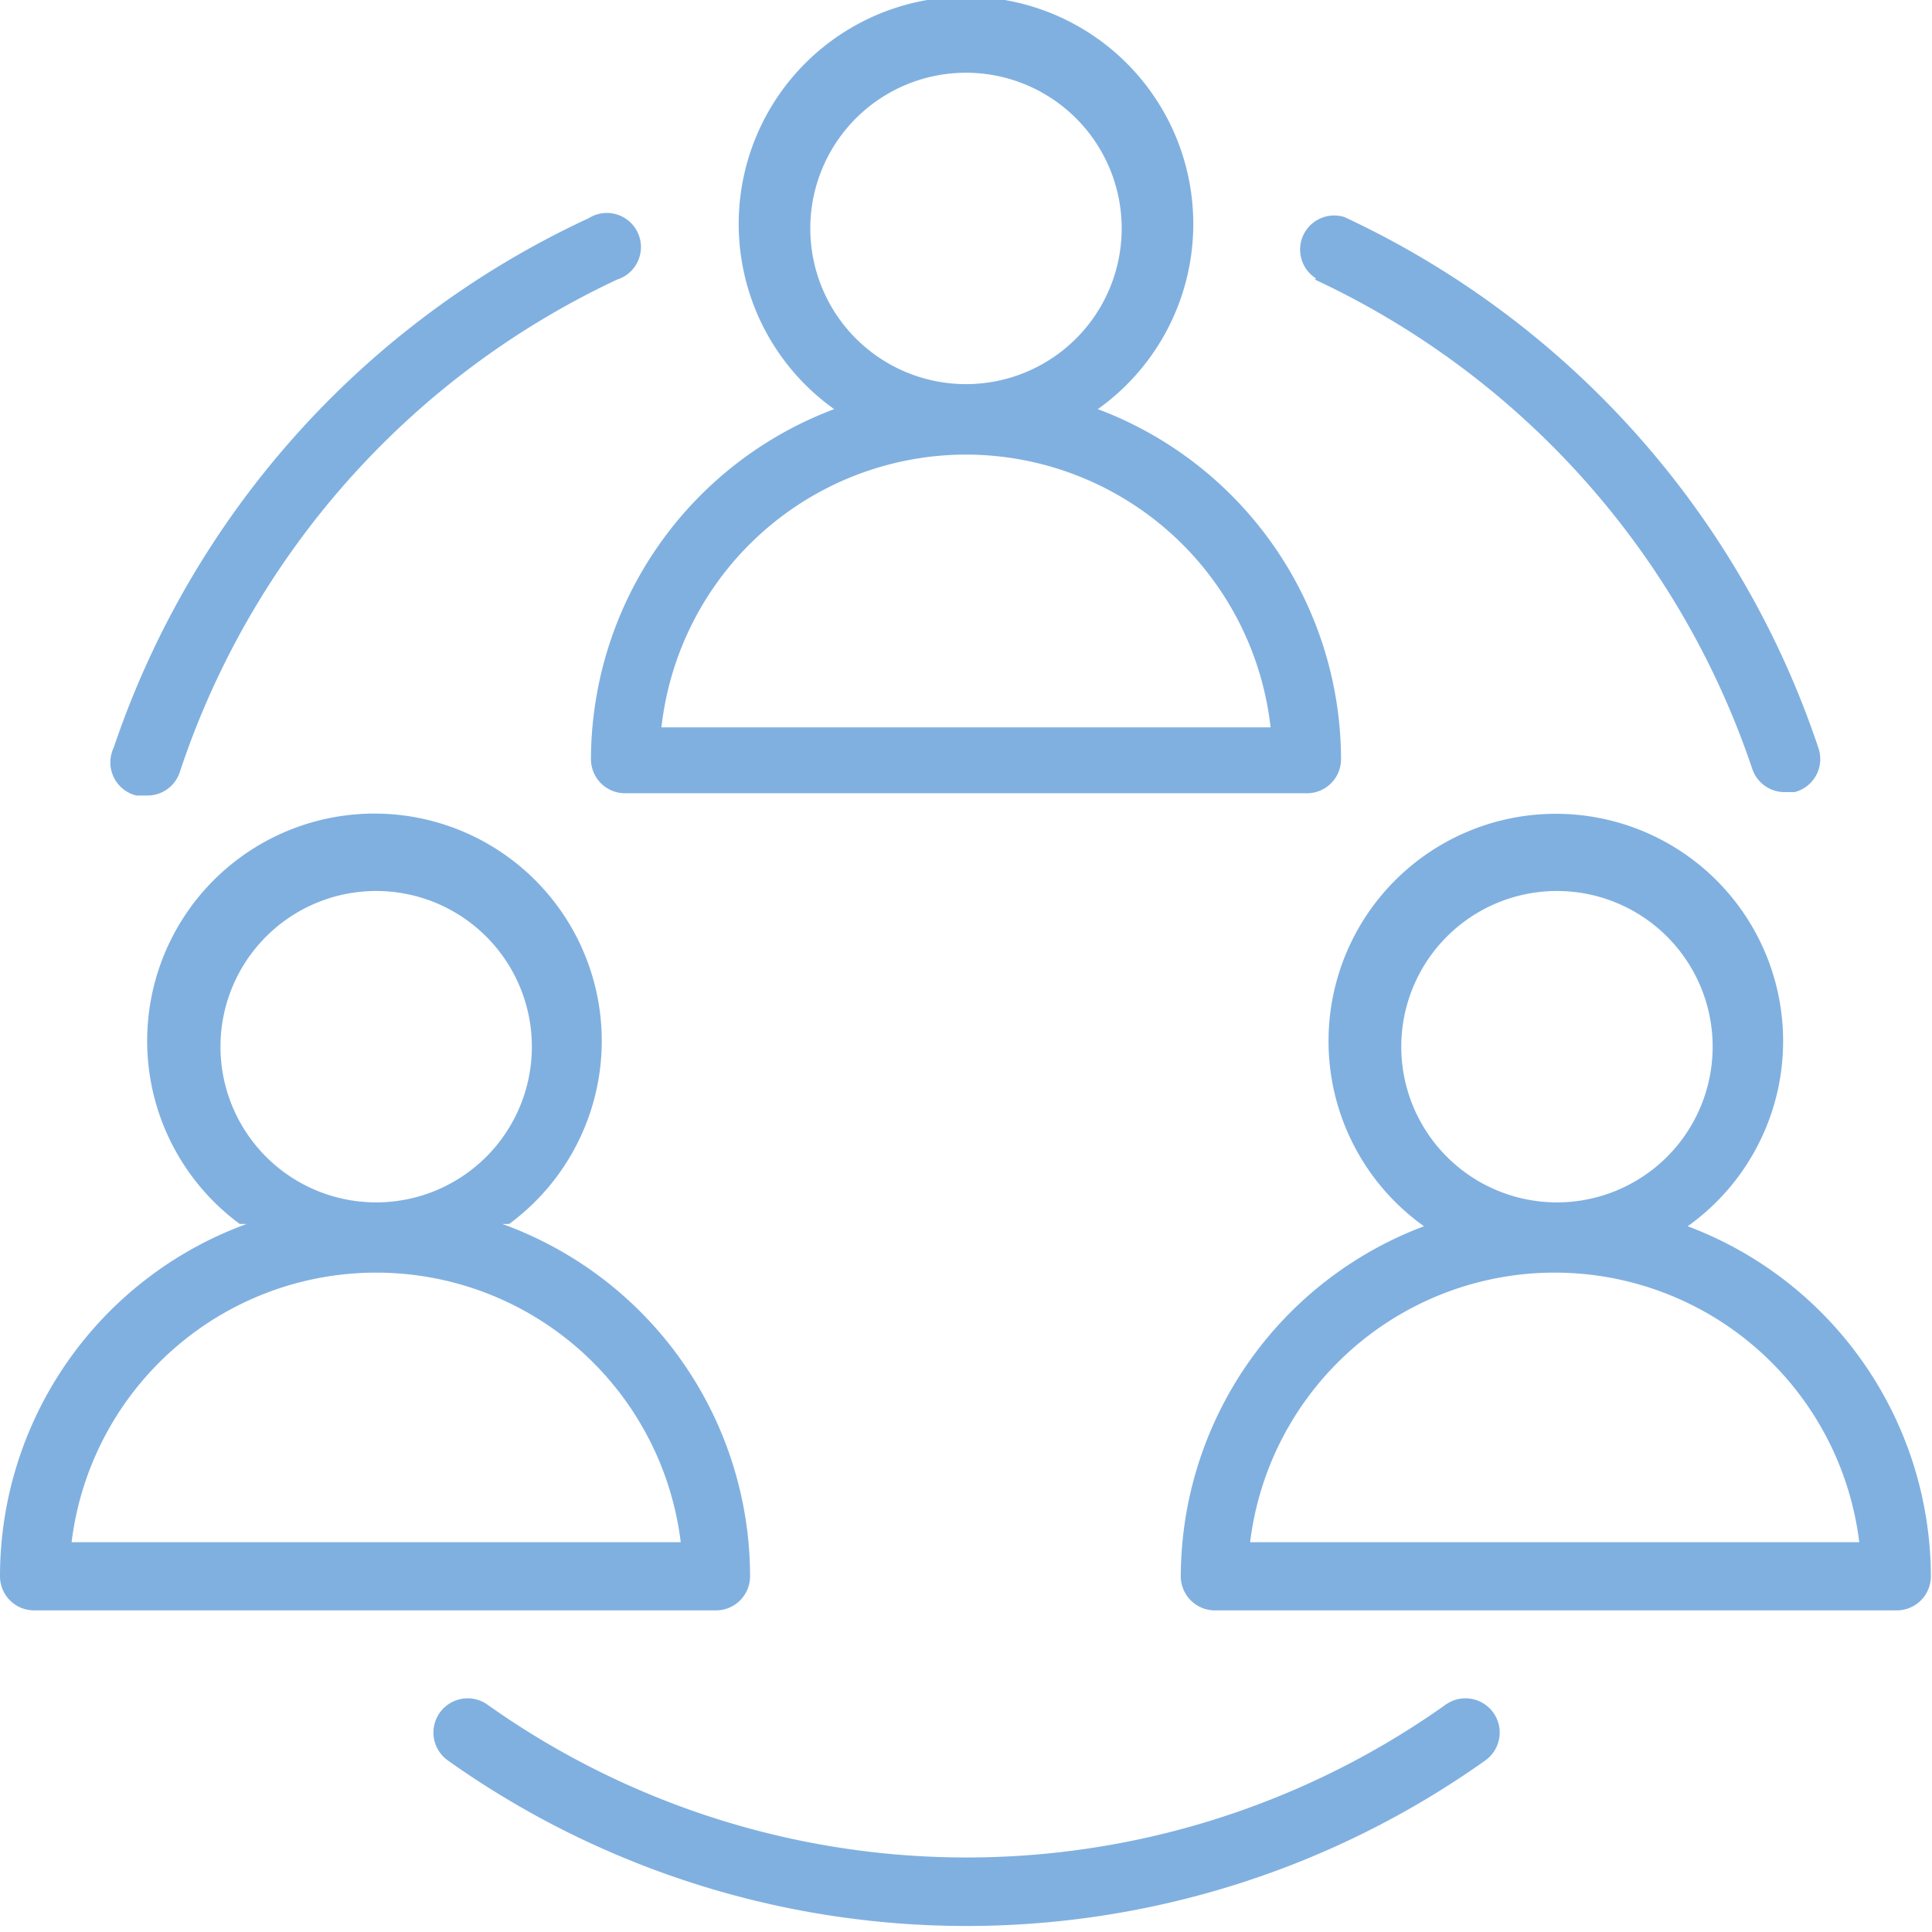
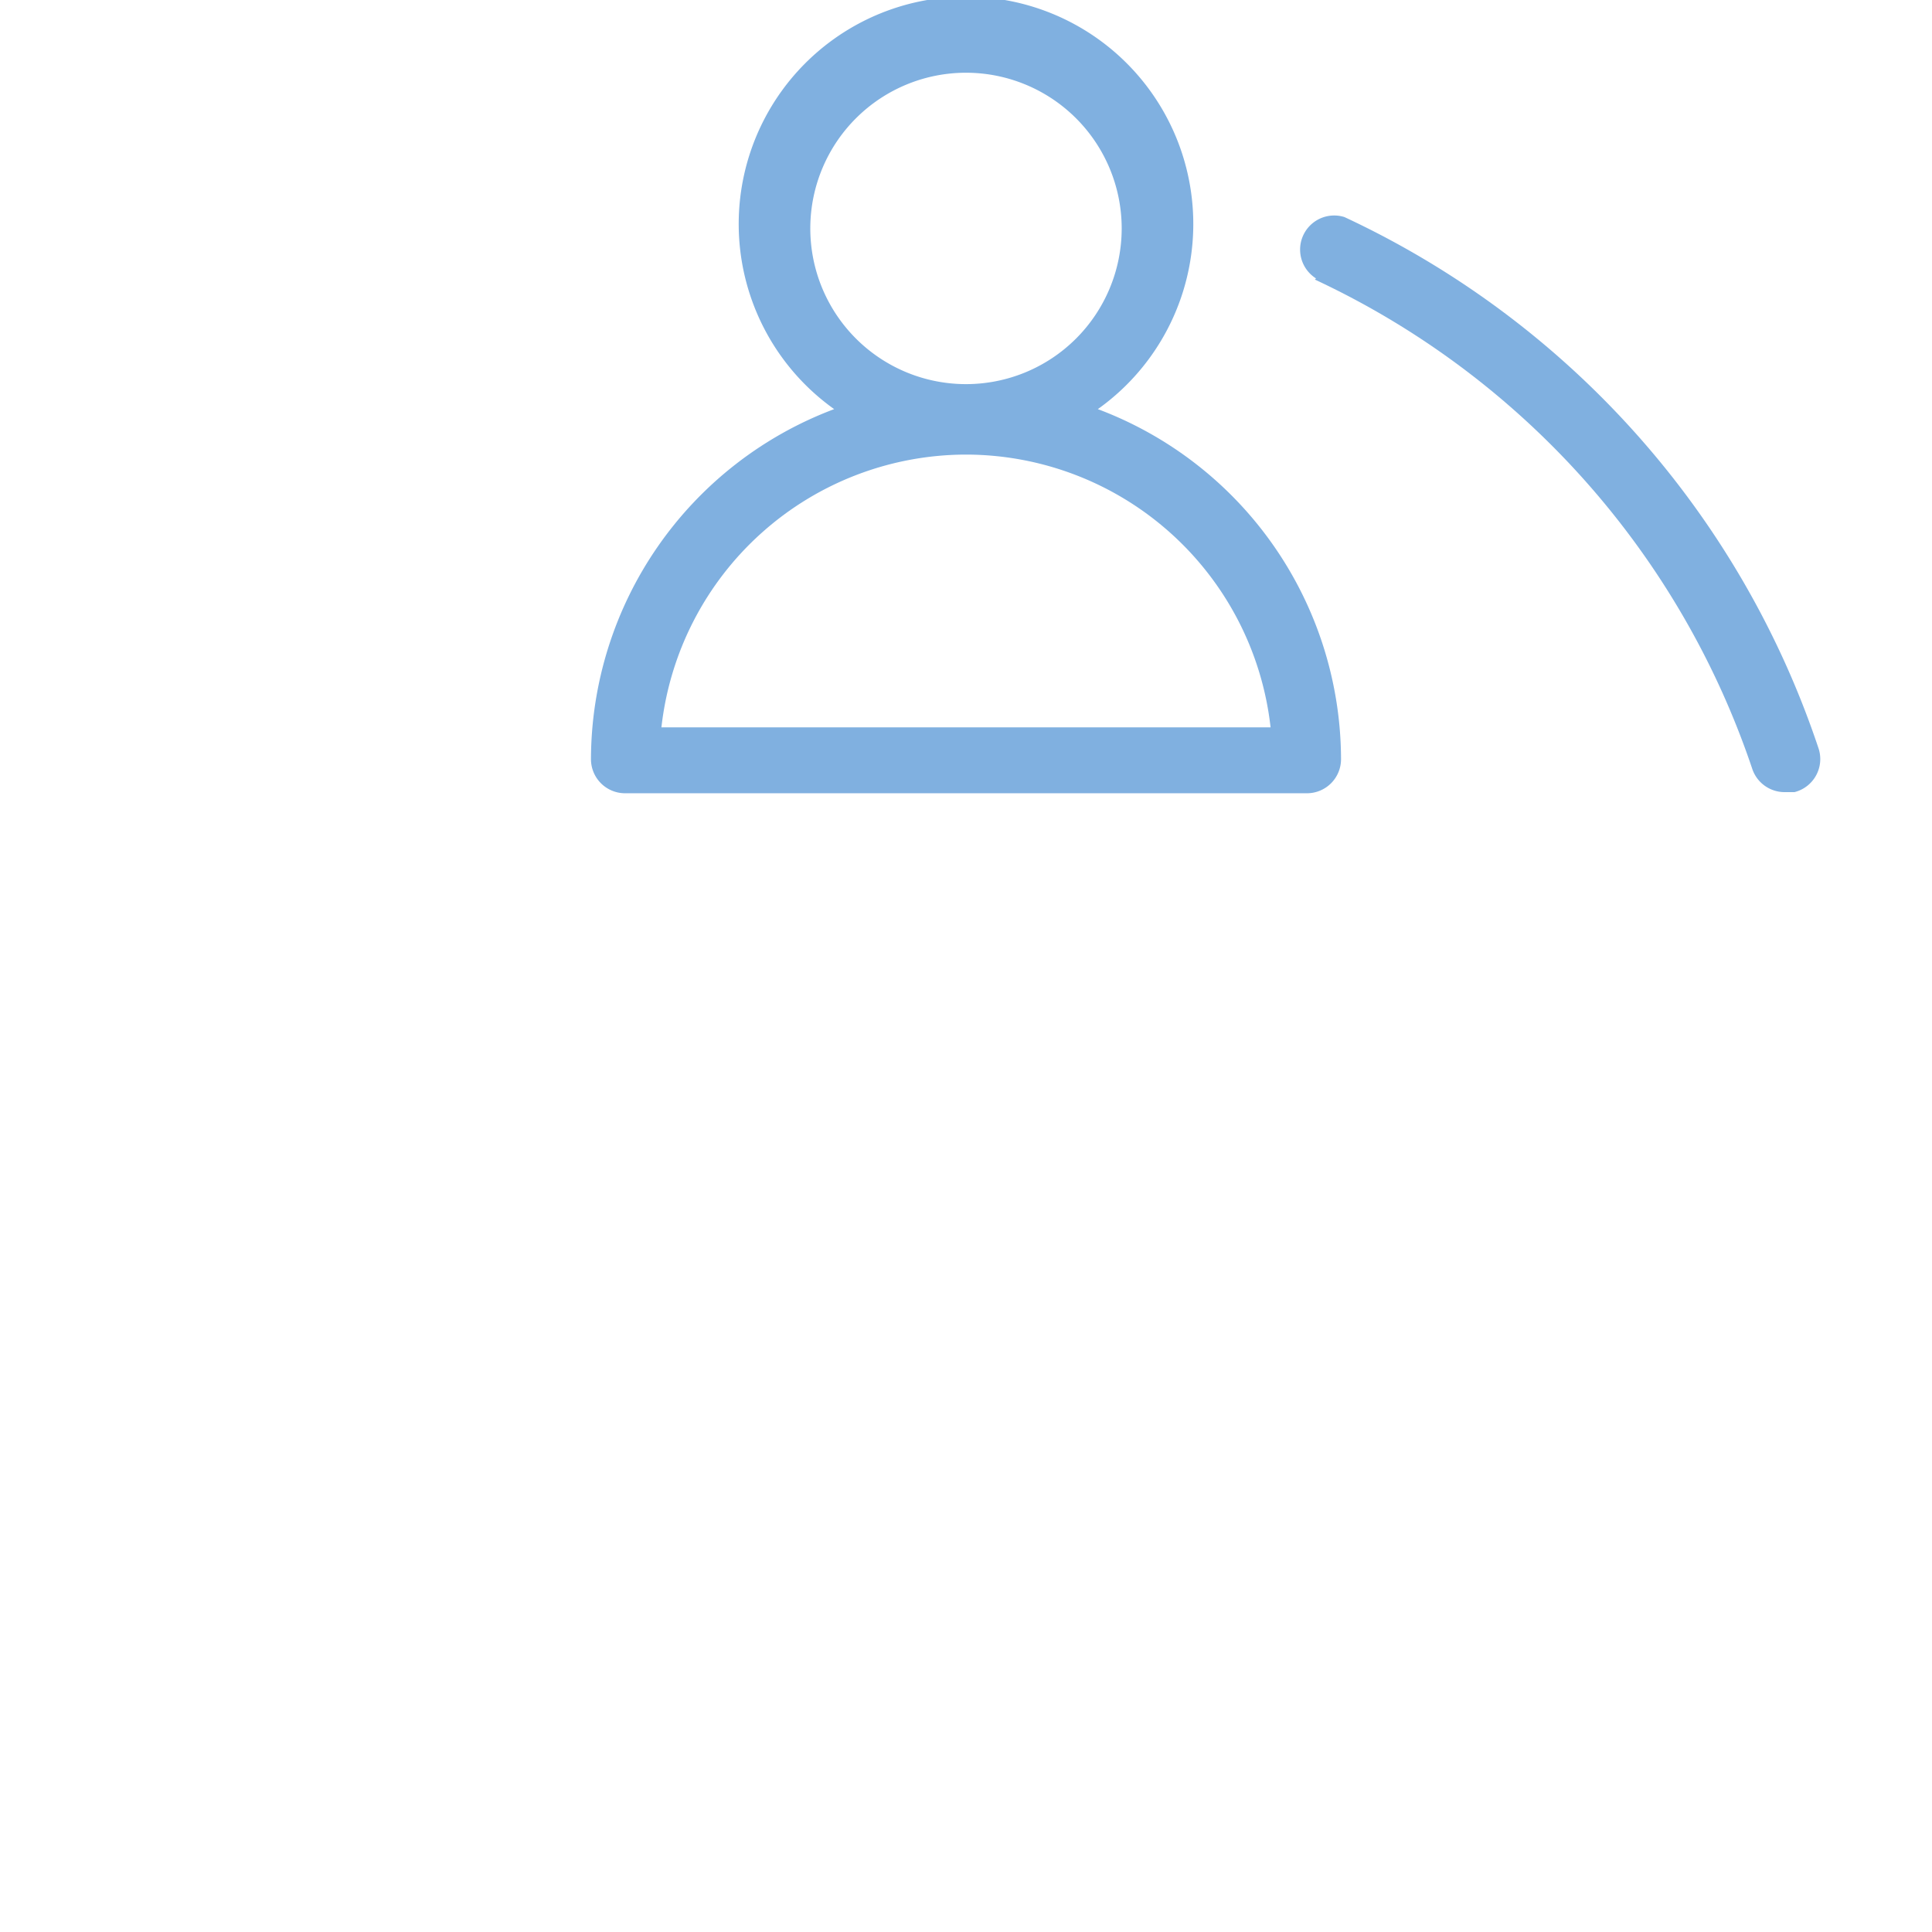
<svg xmlns="http://www.w3.org/2000/svg" id="Layer_1" data-name="Layer 1" viewBox="0 0 17 17">
  <title>иконки в меню</title>
-   <path d="M14.85,10.79a2,2,0,1,0-2.32,0,3.3,3.3,0,0,0-2.14,3.08.3.3,0,0,0,.3.3h6a.3.3,0,0,0,.3-.3A3.3,3.3,0,0,0,14.85,10.79ZM12.33,9.21a1.37,1.37,0,1,1,1.37,1.37A1.37,1.37,0,0,1,12.33,9.21ZM11,13.57a2.7,2.7,0,0,1,5.36,0Z" fill="#80b0e0" />
-   <path d="M12.72,15a7.28,7.28,0,0,1-8.43,0,.3.3,0,0,0-.35.49,7.88,7.88,0,0,0,9.13,0,.3.3,0,1,0-.35-.49Z" fill="#80b0e0" />
  <path d="M11.57,2.46a7.33,7.33,0,0,1,3.85,4.31.3.3,0,0,0,.28.2l.09,0A.3.3,0,0,0,16,6.58a7.93,7.93,0,0,0-4.17-4.67.3.3,0,0,0-.25.54Z" fill="#80b0e0" />
-   <path d="M1.2,7,1.3,7a.3.3,0,0,0,.28-.2A7.33,7.33,0,0,1,5.43,2.46a.3.3,0,1,0-.25-.54A7.93,7.93,0,0,0,1,6.58.3.3,0,0,0,1.2,7Z" fill="#80b0e0" />
-   <path d="M6.6,13.87a3.3,3.3,0,0,0-2.18-3.1h.06a2,2,0,1,0-2.37,0h.06A3.3,3.3,0,0,0,0,13.87a.3.3,0,0,0,.3.3h6A.3.3,0,0,0,6.6,13.87ZM1.94,9.21a1.37,1.37,0,1,1,1.37,1.37A1.37,1.37,0,0,1,1.94,9.21ZM.63,13.57a2.7,2.7,0,0,1,5.36,0Z" fill="#80b0e0" />
  <path d="M5.2,6.68a.3.3,0,0,0,.3.3h6a.3.3,0,0,0,.3-.3A3.3,3.3,0,0,0,9.66,3.6a2,2,0,1,0-2.32,0A3.3,3.3,0,0,0,5.2,6.68ZM7.13,2A1.37,1.37,0,1,1,8.5,3.38,1.37,1.37,0,0,1,7.13,2ZM8.5,4a2.7,2.7,0,0,1,2.68,2.4H5.82A2.7,2.7,0,0,1,8.5,4Z" fill="#80b0e0" />
</svg>